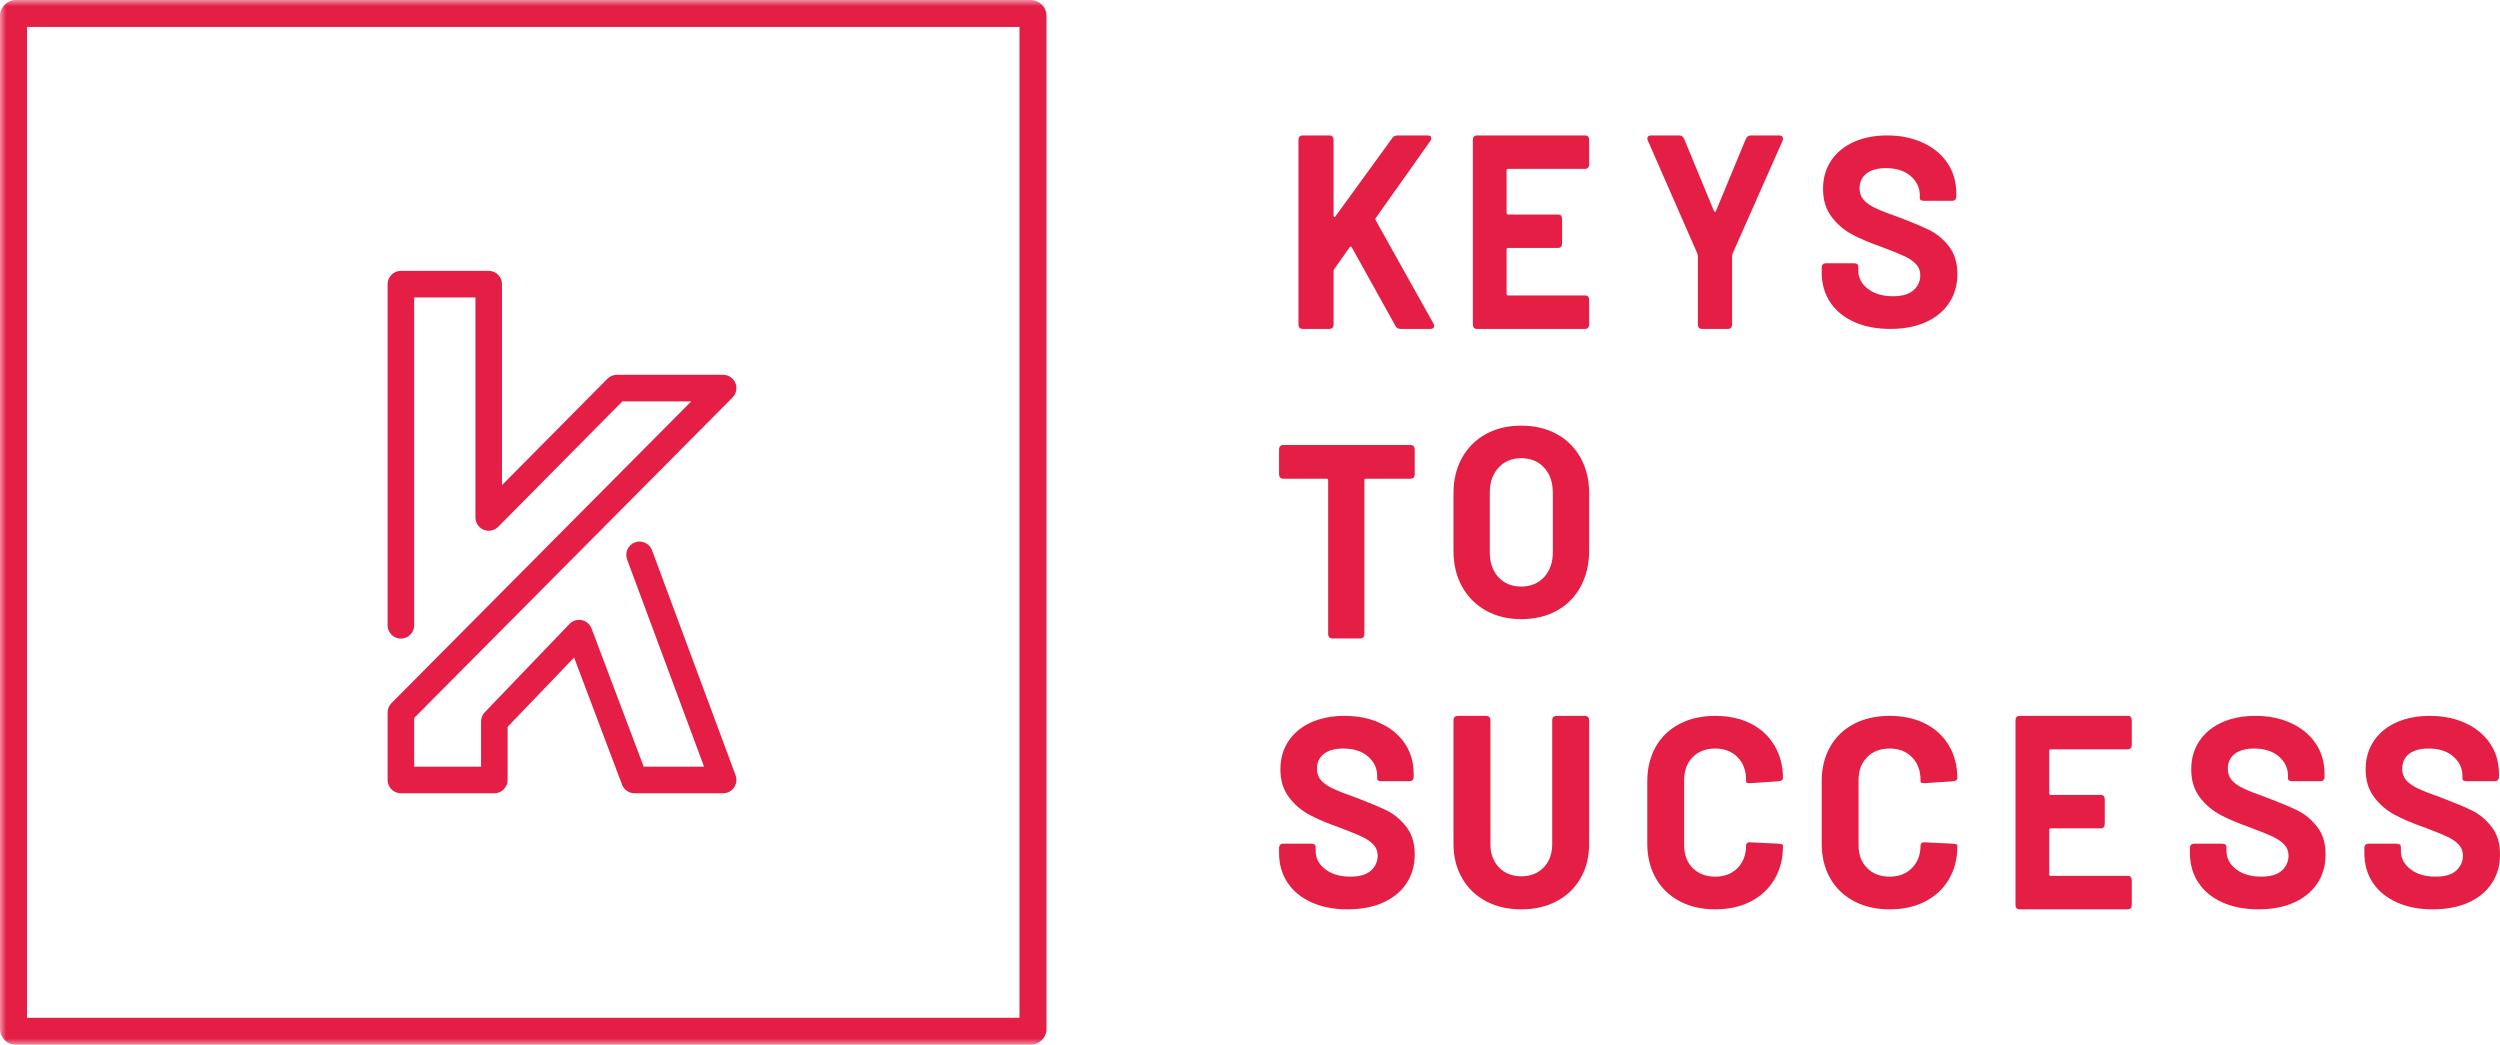
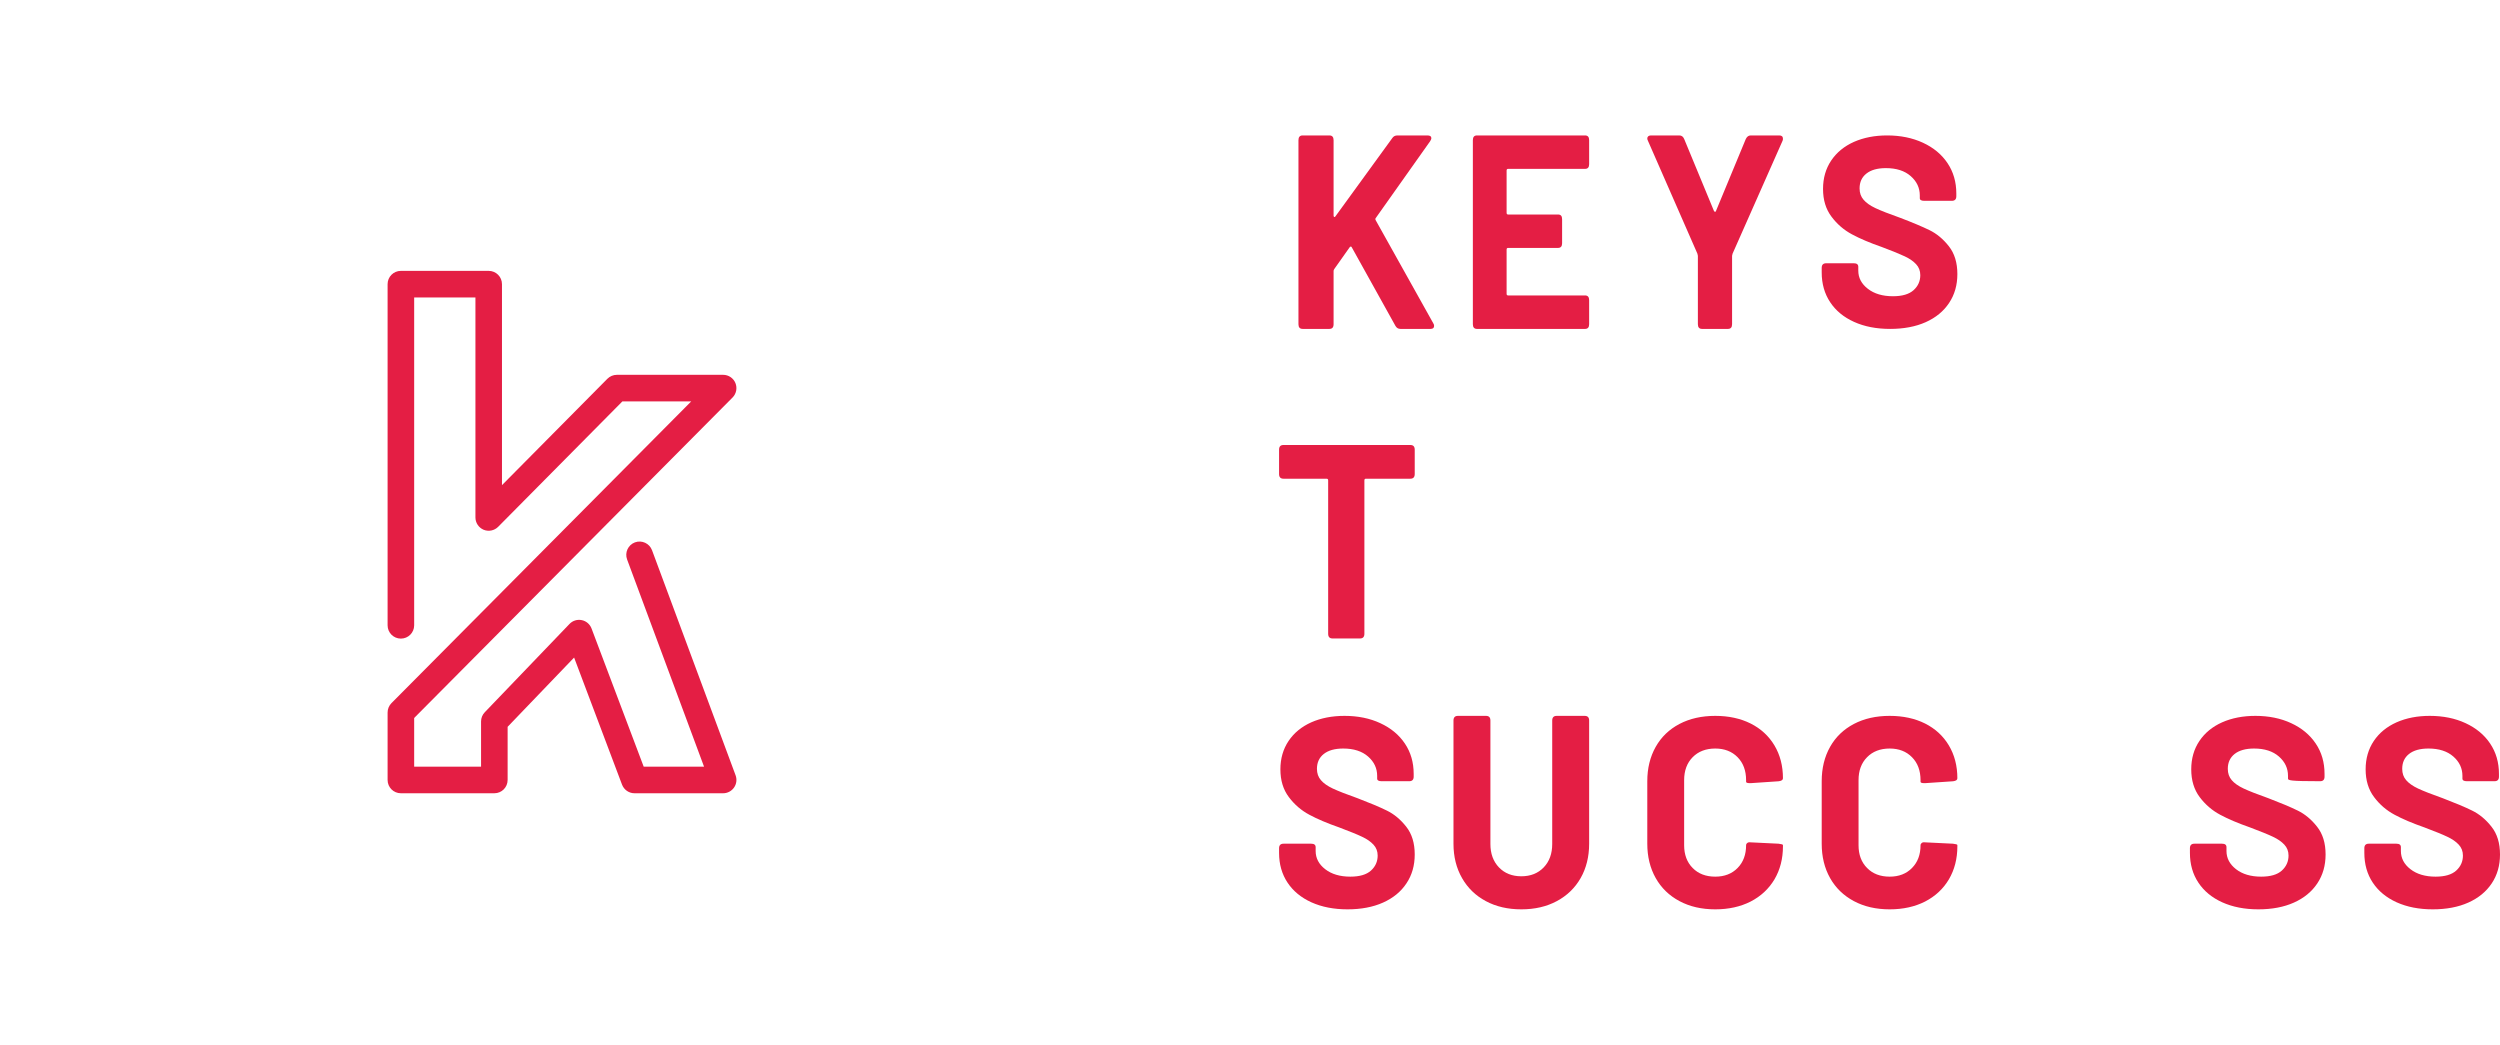
<svg xmlns="http://www.w3.org/2000/svg" width="201" height="84" viewBox="0 0 201 84" fill="none">
  <path fill-rule="evenodd" clip-rule="evenodd" d="M104.396 26.068V11.267C104.396 11.017 104.508 10.889 104.736 10.889H106.882C107.108 10.889 107.22 11.017 107.22 11.267V17.333C107.22 17.394 107.239 17.43 107.272 17.445C107.305 17.459 107.335 17.445 107.364 17.401L111.933 11.112C112.027 10.964 112.168 10.889 112.356 10.889H114.779C114.873 10.889 114.946 10.908 115.002 10.947C115.054 10.981 115.082 11.039 115.082 11.112C115.082 11.17 115.047 11.255 114.981 11.357L110.609 17.532C110.569 17.578 110.569 17.636 110.609 17.712L115.241 26.003C115.281 26.061 115.302 26.126 115.302 26.202C115.302 26.364 115.206 26.444 115.018 26.444H112.593C112.421 26.444 112.285 26.364 112.194 26.202L108.686 19.891C108.671 19.847 108.646 19.823 108.606 19.823C108.563 19.823 108.531 19.847 108.505 19.891L107.281 21.623C107.241 21.681 107.22 21.735 107.22 21.778V26.068C107.22 26.32 107.108 26.444 106.882 26.444H104.736C104.508 26.444 104.396 26.32 104.396 26.068Z" fill="#E41E44" />
  <path fill-rule="evenodd" clip-rule="evenodd" d="M127.441 13.577H121.248C121.171 13.577 121.131 13.623 121.131 13.711V17.11C121.131 17.2 121.171 17.246 121.248 17.246H125.267C125.485 17.246 125.593 17.369 125.593 17.622V19.556C125.593 19.806 125.485 19.932 125.267 19.932H121.248C121.171 19.932 121.131 19.978 121.131 20.068V23.622C121.131 23.712 121.171 23.753 121.248 23.753H127.441C127.659 23.753 127.767 23.882 127.767 24.134V26.066C127.767 26.318 127.659 26.444 127.441 26.444H118.747C118.529 26.444 118.418 26.318 118.418 26.066V11.267C118.418 11.015 118.529 10.889 118.747 10.889H127.441C127.659 10.889 127.767 11.015 127.767 11.267V13.201C127.767 13.451 127.659 13.577 127.441 13.577Z" fill="#E41E44" />
  <path fill-rule="evenodd" clip-rule="evenodd" d="M136.509 26.065V20.569L136.47 20.392L132.502 11.336C132.46 11.26 132.442 11.195 132.442 11.132C132.442 11.059 132.467 11 132.522 10.954C132.573 10.913 132.644 10.889 132.736 10.889H135.017C135.201 10.889 135.33 10.986 135.409 11.178L137.804 16.966C137.832 17.007 137.862 17.031 137.897 17.031C137.926 17.031 137.952 17.007 137.963 16.966L140.361 11.178C140.454 10.986 140.585 10.889 140.755 10.889H143.054C143.25 10.889 143.349 10.979 143.349 11.156C143.349 11.231 143.335 11.29 143.31 11.336L139.3 20.392L139.259 20.569V26.065C139.259 26.318 139.149 26.444 138.928 26.444H136.845C136.621 26.444 136.509 26.318 136.509 26.065Z" fill="#E41E44" />
  <path fill-rule="evenodd" clip-rule="evenodd" d="M149.067 25.88C148.235 25.505 147.594 24.976 147.144 24.295C146.693 23.614 146.465 22.817 146.465 21.904V21.536C146.465 21.287 146.587 21.166 146.827 21.166H149.045C149.285 21.166 149.406 21.261 149.406 21.448V21.754C149.406 22.333 149.661 22.822 150.176 23.22C150.691 23.619 151.364 23.818 152.196 23.818C152.941 23.818 153.493 23.654 153.855 23.327C154.214 23.002 154.392 22.599 154.392 22.122C154.392 21.775 154.278 21.481 154.055 21.242C153.83 21.002 153.528 20.791 153.144 20.611C152.765 20.43 152.152 20.181 151.307 19.863C150.349 19.529 149.545 19.19 148.899 18.841C148.25 18.494 147.698 18.02 147.25 17.417C146.797 16.817 146.572 16.075 146.572 15.19C146.572 14.322 146.79 13.562 147.228 12.908C147.666 12.258 148.275 11.757 149.055 11.408C149.839 11.062 150.731 10.889 151.728 10.889C152.8 10.889 153.761 11.086 154.602 11.475C155.449 11.866 156.11 12.412 156.58 13.116C157.053 13.819 157.288 14.635 157.288 15.56V15.776C157.288 16.025 157.167 16.146 156.929 16.146H154.709C154.471 16.146 154.352 16.075 154.352 15.93V15.712C154.352 15.104 154.107 14.585 153.622 14.16C153.137 13.731 152.468 13.517 151.624 13.517C150.948 13.517 150.426 13.664 150.06 13.954C149.693 14.243 149.51 14.642 149.51 15.147C149.51 15.51 149.617 15.814 149.83 16.058C150.04 16.307 150.359 16.532 150.788 16.734C151.218 16.936 151.884 17.197 152.788 17.517C153.773 17.892 154.555 18.222 155.132 18.504C155.711 18.786 156.229 19.216 156.687 19.797C157.145 20.378 157.372 21.123 157.372 22.034C157.372 22.919 157.152 23.692 156.706 24.359C156.263 25.028 155.635 25.54 154.825 25.903C154.016 26.264 153.06 26.444 151.963 26.444C150.864 26.444 149.899 26.257 149.067 25.88Z" fill="#E41E44" />
  <path fill-rule="evenodd" clip-rule="evenodd" d="M113.744 36.154V38.112C113.744 38.362 113.628 38.488 113.394 38.488H109.82C109.738 38.488 109.697 38.532 109.697 38.622V50.955C109.697 51.207 109.578 51.333 109.346 51.333H107.137C106.9 51.333 106.784 51.207 106.784 50.955V38.622C106.784 38.532 106.74 38.488 106.66 38.488H103.191C102.954 38.488 102.837 38.362 102.837 38.112V36.154C102.837 35.902 102.954 35.778 103.191 35.778H113.394C113.628 35.778 113.744 35.902 113.744 36.154Z" fill="#E41E44" />
-   <path fill-rule="evenodd" clip-rule="evenodd" d="M124.145 46.402C124.613 45.897 124.848 45.226 124.848 44.389V39.632C124.848 38.793 124.618 38.12 124.158 37.607C123.692 37.097 123.076 36.84 122.303 36.84C121.544 36.84 120.936 37.097 120.47 37.607C120.01 38.12 119.777 38.793 119.777 39.632V44.389C119.777 45.226 120.01 45.897 120.47 46.402C120.936 46.908 121.544 47.158 122.303 47.158C123.064 47.158 123.678 46.908 124.145 46.402ZM119.457 49.086C118.637 48.623 118 47.978 117.542 47.148C117.088 46.319 116.86 45.365 116.86 44.283V39.653C116.86 38.583 117.088 37.64 117.542 36.816C118 35.996 118.637 35.356 119.457 34.903C120.279 34.447 121.227 34.222 122.303 34.222C123.391 34.222 124.349 34.447 125.171 34.903C125.993 35.356 126.628 35.996 127.086 36.816C127.539 37.64 127.767 38.583 127.767 39.653V44.283C127.767 45.365 127.539 46.324 127.086 47.158C126.628 47.997 125.993 48.642 125.171 49.097C124.349 49.551 123.391 49.778 122.303 49.778C121.227 49.778 120.279 49.546 119.457 49.086Z" fill="#E41E44" />
  <path fill-rule="evenodd" clip-rule="evenodd" d="M105.439 72.547C104.607 72.169 103.966 71.64 103.516 70.96C103.065 70.279 102.837 69.481 102.837 68.57V68.2C102.837 67.954 102.959 67.833 103.199 67.833H105.417C105.657 67.833 105.778 67.925 105.778 68.115V68.419C105.778 68.998 106.033 69.486 106.548 69.885C107.063 70.283 107.736 70.483 108.568 70.483C109.313 70.483 109.865 70.321 110.227 69.994C110.586 69.667 110.764 69.266 110.764 68.786C110.764 68.44 110.65 68.148 110.427 67.909C110.202 67.667 109.9 67.458 109.516 67.278C109.138 67.095 108.524 66.848 107.679 66.528C106.721 66.193 105.917 65.854 105.271 65.505C104.622 65.159 104.07 64.685 103.622 64.084C103.169 63.484 102.944 62.739 102.944 61.857C102.944 60.986 103.164 60.227 103.6 59.575C104.038 58.925 104.647 58.424 105.427 58.075C106.211 57.729 107.103 57.556 108.1 57.556C109.172 57.556 110.133 57.75 110.974 58.142C111.821 58.533 112.482 59.079 112.952 59.781C113.425 60.483 113.66 61.299 113.66 62.224V62.443C113.66 62.69 113.539 62.81 113.301 62.81H111.081C110.843 62.81 110.724 62.739 110.724 62.595V62.379C110.724 61.769 110.479 61.252 109.994 60.825C109.509 60.398 108.84 60.182 107.996 60.182C107.32 60.182 106.798 60.329 106.432 60.618C106.065 60.908 105.882 61.306 105.882 61.814C105.882 62.175 105.989 62.481 106.202 62.725C106.412 62.972 106.731 63.197 107.16 63.399C107.59 63.6 108.259 63.864 109.16 64.182C110.145 64.559 110.927 64.886 111.504 65.171C112.083 65.453 112.601 65.883 113.059 66.464C113.517 67.043 113.744 67.788 113.744 68.701C113.744 69.584 113.524 70.359 113.078 71.023C112.635 71.693 112.007 72.205 111.197 72.568C110.388 72.931 109.432 73.111 108.335 73.111C107.236 73.111 106.271 72.921 105.439 72.547Z" fill="#E41E44" />
  <path fill-rule="evenodd" clip-rule="evenodd" d="M119.462 72.451C118.641 72.012 118.002 71.396 117.548 70.597C117.09 69.798 116.86 68.879 116.86 67.838V57.928C116.86 57.68 116.981 57.556 117.22 57.556H119.472C119.713 57.556 119.829 57.68 119.829 57.928V67.86C119.829 68.637 120.059 69.263 120.515 69.738C120.971 70.213 121.57 70.453 122.315 70.453C123.06 70.453 123.659 70.213 124.115 69.738C124.571 69.263 124.798 68.637 124.798 67.86V57.928C124.798 57.68 124.919 57.556 125.158 57.556H127.412C127.649 57.556 127.767 57.68 127.767 57.928V67.838C127.767 68.879 127.538 69.798 127.084 70.597C126.628 71.396 125.987 72.012 125.166 72.451C124.345 72.893 123.398 73.111 122.315 73.111C121.235 73.111 120.283 72.893 119.462 72.451Z" fill="#E41E44" />
  <path fill-rule="evenodd" clip-rule="evenodd" d="M135.028 72.449C134.201 72.006 133.564 71.389 133.116 70.592C132.668 69.795 132.442 68.874 132.442 67.833V62.813C132.442 61.769 132.668 60.849 133.116 60.051C133.564 59.254 134.201 58.642 135.028 58.206C135.855 57.772 136.815 57.556 137.908 57.556C138.983 57.556 139.933 57.762 140.753 58.172C141.572 58.585 142.209 59.171 142.667 59.935C143.12 60.694 143.349 61.574 143.349 62.573C143.349 62.704 143.236 62.784 143.012 62.813L140.765 62.965H140.681C140.484 62.965 140.386 62.927 140.386 62.855V62.725C140.386 61.956 140.157 61.342 139.702 60.879C139.249 60.417 138.648 60.182 137.908 60.182C137.15 60.182 136.544 60.417 136.089 60.879C135.634 61.342 135.405 61.956 135.405 62.725V67.961C135.405 68.715 135.634 69.325 136.089 69.787C136.544 70.25 137.15 70.483 137.908 70.483C138.648 70.483 139.249 70.25 139.702 69.787C140.157 69.325 140.386 68.715 140.386 67.961C140.386 67.89 140.415 67.828 140.482 67.776C140.543 67.726 140.63 67.709 140.743 67.724L142.99 67.833C143.228 67.859 143.349 67.897 143.349 67.942V68.049C143.349 69.047 143.12 69.93 142.667 70.701C142.209 71.467 141.572 72.06 140.753 72.483C139.933 72.9 138.983 73.111 137.908 73.111C136.815 73.111 135.855 72.891 135.028 72.449Z" fill="#E41E44" />
  <path fill-rule="evenodd" clip-rule="evenodd" d="M149.05 72.449C148.223 72.006 147.585 71.389 147.137 70.592C146.689 69.795 146.465 68.874 146.465 67.833V62.813C146.465 61.769 146.689 60.849 147.137 60.051C147.585 59.254 148.223 58.642 149.05 58.206C149.877 57.772 150.837 57.556 151.93 57.556C153.008 57.556 153.958 57.762 154.778 58.172C155.595 58.585 156.235 59.171 156.69 59.935C157.143 60.694 157.372 61.574 157.372 62.573C157.372 62.704 157.262 62.784 157.035 62.813L154.788 62.965H154.704C154.507 62.965 154.411 62.927 154.411 62.855V62.725C154.411 61.956 154.182 61.342 153.724 60.879C153.271 60.417 152.673 60.182 151.93 60.182C151.172 60.182 150.566 60.417 150.113 60.879C149.655 61.342 149.427 61.956 149.427 62.725V67.961C149.427 68.715 149.655 69.325 150.113 69.787C150.566 70.25 151.172 70.483 151.93 70.483C152.673 70.483 153.271 70.25 153.724 69.787C154.182 69.325 154.411 68.715 154.411 67.961C154.411 67.89 154.441 67.828 154.505 67.776C154.566 67.726 154.652 67.709 154.766 67.724L157.015 67.833C157.254 67.859 157.372 67.897 157.372 67.942V68.049C157.372 69.047 157.143 69.93 156.69 70.701C156.235 71.467 155.595 72.06 154.778 72.483C153.958 72.9 153.008 73.111 151.93 73.111C150.837 73.111 149.877 72.891 149.05 72.449Z" fill="#E41E44" />
-   <path fill-rule="evenodd" clip-rule="evenodd" d="M171.069 60.244H164.876C164.799 60.244 164.759 60.288 164.759 60.377V63.777C164.759 63.864 164.799 63.91 164.876 63.91H168.895C169.113 63.91 169.224 64.034 169.224 64.287V66.22C169.224 66.473 169.113 66.599 168.895 66.599H164.876C164.799 66.599 164.759 66.645 164.759 66.732V70.289C164.759 70.377 164.799 70.42 164.876 70.42H171.069C171.287 70.42 171.395 70.546 171.395 70.799V72.73C171.395 72.985 171.287 73.111 171.069 73.111H162.375C162.157 73.111 162.046 72.985 162.046 72.73V57.932C162.046 57.679 162.157 57.556 162.375 57.556H171.069C171.287 57.556 171.395 57.679 171.395 57.932V59.866C171.395 60.115 171.287 60.244 171.069 60.244Z" fill="#E41E44" />
-   <path fill-rule="evenodd" clip-rule="evenodd" d="M178.67 72.547C177.838 72.169 177.196 71.64 176.748 70.96C176.295 70.279 176.07 69.481 176.07 68.57V68.2C176.07 67.954 176.189 67.833 176.431 67.833H178.65C178.89 67.833 179.009 67.925 179.009 68.115V68.419C179.009 68.998 179.266 69.486 179.779 69.885C180.294 70.283 180.967 70.483 181.799 70.483C182.545 70.483 183.099 70.321 183.461 69.994C183.817 69.667 183.998 69.266 183.998 68.786C183.998 68.44 183.884 68.148 183.661 67.909C183.434 67.667 183.132 67.458 182.75 67.278C182.369 67.095 181.757 66.848 180.91 66.528C179.955 66.193 179.148 65.854 178.501 65.505C177.853 65.159 177.303 64.685 176.852 64.084C176.402 63.484 176.176 62.739 176.176 61.857C176.176 60.986 176.394 60.227 176.832 59.575C177.268 58.925 177.877 58.424 178.66 58.075C179.442 57.729 180.334 57.556 181.334 57.556C182.406 57.556 183.364 57.75 184.209 58.142C185.055 58.533 185.714 59.079 186.184 59.781C186.66 60.483 186.893 61.299 186.893 62.224V62.443C186.893 62.69 186.774 62.81 186.536 62.81H184.315C184.077 62.81 183.956 62.739 183.956 62.595V62.379C183.956 61.769 183.713 61.252 183.226 60.825C182.74 60.398 182.074 60.182 181.227 60.182C180.551 60.182 180.031 60.329 179.663 60.618C179.299 60.908 179.115 61.306 179.115 61.814C179.115 62.175 179.222 62.481 179.432 62.725C179.643 62.972 179.962 63.197 180.393 63.399C180.824 63.6 181.49 63.864 182.391 64.182C183.377 64.559 184.159 64.886 184.738 65.171C185.315 65.453 185.835 65.883 186.291 66.464C186.751 67.043 186.977 67.788 186.977 68.701C186.977 69.584 186.756 70.359 186.313 71.023C185.868 71.693 185.241 72.205 184.431 72.568C183.622 72.931 182.666 73.111 181.567 73.111C180.467 73.111 179.502 72.921 178.67 72.547Z" fill="#E41E44" />
+   <path fill-rule="evenodd" clip-rule="evenodd" d="M178.67 72.547C177.838 72.169 177.196 71.64 176.748 70.96C176.295 70.279 176.07 69.481 176.07 68.57V68.2C176.07 67.954 176.189 67.833 176.431 67.833H178.65C178.89 67.833 179.009 67.925 179.009 68.115V68.419C179.009 68.998 179.266 69.486 179.779 69.885C180.294 70.283 180.967 70.483 181.799 70.483C182.545 70.483 183.099 70.321 183.461 69.994C183.817 69.667 183.998 69.266 183.998 68.786C183.998 68.44 183.884 68.148 183.661 67.909C183.434 67.667 183.132 67.458 182.75 67.278C182.369 67.095 181.757 66.848 180.91 66.528C179.955 66.193 179.148 65.854 178.501 65.505C177.853 65.159 177.303 64.685 176.852 64.084C176.402 63.484 176.176 62.739 176.176 61.857C176.176 60.986 176.394 60.227 176.832 59.575C177.268 58.925 177.877 58.424 178.66 58.075C179.442 57.729 180.334 57.556 181.334 57.556C182.406 57.556 183.364 57.75 184.209 58.142C185.055 58.533 185.714 59.079 186.184 59.781C186.66 60.483 186.893 61.299 186.893 62.224V62.443C186.893 62.69 186.774 62.81 186.536 62.81C184.077 62.81 183.956 62.739 183.956 62.595V62.379C183.956 61.769 183.713 61.252 183.226 60.825C182.74 60.398 182.074 60.182 181.227 60.182C180.551 60.182 180.031 60.329 179.663 60.618C179.299 60.908 179.115 61.306 179.115 61.814C179.115 62.175 179.222 62.481 179.432 62.725C179.643 62.972 179.962 63.197 180.393 63.399C180.824 63.6 181.49 63.864 182.391 64.182C183.377 64.559 184.159 64.886 184.738 65.171C185.315 65.453 185.835 65.883 186.291 66.464C186.751 67.043 186.977 67.788 186.977 68.701C186.977 69.584 186.756 70.359 186.313 71.023C185.868 71.693 185.241 72.205 184.431 72.568C183.622 72.931 182.666 73.111 181.567 73.111C180.467 73.111 179.502 72.921 178.67 72.547Z" fill="#E41E44" />
  <path fill-rule="evenodd" clip-rule="evenodd" d="M192.693 72.547C191.861 72.169 191.219 71.64 190.769 70.96C190.318 70.279 190.093 69.481 190.093 68.57V68.2C190.093 67.954 190.212 67.833 190.452 67.833H192.67C192.911 67.833 193.032 67.925 193.032 68.115V68.419C193.032 68.998 193.287 69.486 193.802 69.885C194.317 70.283 194.99 70.483 195.822 70.483C196.568 70.483 197.122 70.321 197.481 69.994C197.84 69.667 198.019 69.266 198.019 68.786C198.019 68.44 197.905 68.148 197.682 67.909C197.457 67.667 197.154 67.458 196.771 67.278C196.392 67.095 195.778 66.848 194.933 66.528C193.975 66.193 193.171 65.854 192.524 65.505C191.876 65.159 191.323 64.685 190.875 64.084C190.422 63.484 190.197 62.739 190.197 61.857C190.197 60.986 190.417 60.227 190.853 59.575C191.291 58.925 191.9 58.424 192.683 58.075C193.465 57.729 194.357 57.556 195.354 57.556C196.427 57.556 197.387 57.75 198.232 58.142C199.076 58.533 199.737 59.079 200.207 59.781C200.68 60.483 200.916 61.299 200.916 62.224V62.443C200.916 62.69 200.794 62.81 200.557 62.81H198.336C198.098 62.81 197.979 62.739 197.979 62.595V62.379C197.979 61.769 197.734 61.252 197.249 60.825C196.763 60.398 196.097 60.182 195.25 60.182C194.574 60.182 194.052 60.329 193.686 60.618C193.319 60.908 193.138 61.306 193.138 61.814C193.138 62.175 193.242 62.481 193.455 62.725C193.666 62.972 193.985 63.197 194.413 63.399C194.844 63.6 195.513 63.864 196.414 64.182C197.4 64.559 198.182 64.886 198.759 65.171C199.338 65.453 199.856 65.883 200.314 66.464C200.772 67.043 201 67.788 201 68.701C201 69.584 200.779 70.359 200.336 71.023C199.89 71.693 199.262 72.205 198.452 72.568C197.642 72.931 196.686 73.111 195.59 73.111C194.49 73.111 193.525 72.921 192.693 72.547Z" fill="#E41E44" />
  <path fill-rule="evenodd" clip-rule="evenodd" d="M58.141 63.778H51.013C50.57 63.778 50.173 63.503 50.012 63.086L46.158 52.867L40.813 58.436V62.708C40.813 63.3 40.337 63.778 39.746 63.778H32.23C31.64 63.778 31.163 63.3 31.163 62.708V57.285C31.163 57.004 31.276 56.731 31.475 56.53L55.572 32.274H50.038L40.051 42.356C39.746 42.662 39.285 42.757 38.885 42.593C38.485 42.425 38.225 42.034 38.225 41.603V23.914H33.299V50.277C33.299 50.866 32.821 51.344 32.23 51.344C31.64 51.344 31.163 50.866 31.163 50.277V22.846C31.163 22.256 31.64 21.778 32.23 21.778H39.292C39.881 21.778 40.359 22.256 40.359 22.846V39.006L48.834 30.453C49.035 30.252 49.309 30.136 49.593 30.136H58.141C58.572 30.136 58.962 30.397 59.127 30.794C59.291 31.195 59.201 31.654 58.898 31.959L33.299 57.726V61.64H38.677V58.005C38.677 57.73 38.783 57.465 38.975 57.266L45.789 50.165C46.042 49.9 46.413 49.784 46.773 49.858C47.132 49.931 47.428 50.184 47.558 50.525L51.753 61.64H56.605L50.419 44.982C50.213 44.428 50.497 43.813 51.048 43.607C51.602 43.403 52.217 43.685 52.422 44.236L59.142 62.336C59.265 62.663 59.217 63.032 59.016 63.319C58.818 63.605 58.489 63.778 58.141 63.778Z" fill="#E41E44" />
  <mask id="mask0_250_7" style="mask-type:alpha" maskUnits="userSpaceOnUse" x="0" y="0" width="201" height="84">
    <path d="M0 84H201V0H0V84Z" fill="white" />
  </mask>
  <g mask="url(#mask0_250_7)">
-     <path fill-rule="evenodd" clip-rule="evenodd" d="M2.171 81.833H81.966V2.167H2.171V81.833ZM82.863 84H1.279C0.572 84 0 83.426 0 82.723V1.277C0 0.574 0.572 0 1.279 0H82.863C83.567 0 84.139 0.574 84.139 1.277V82.723C84.139 83.426 83.567 84 82.863 84Z" fill="#E41E44" />
-   </g>
+     </g>
</svg>